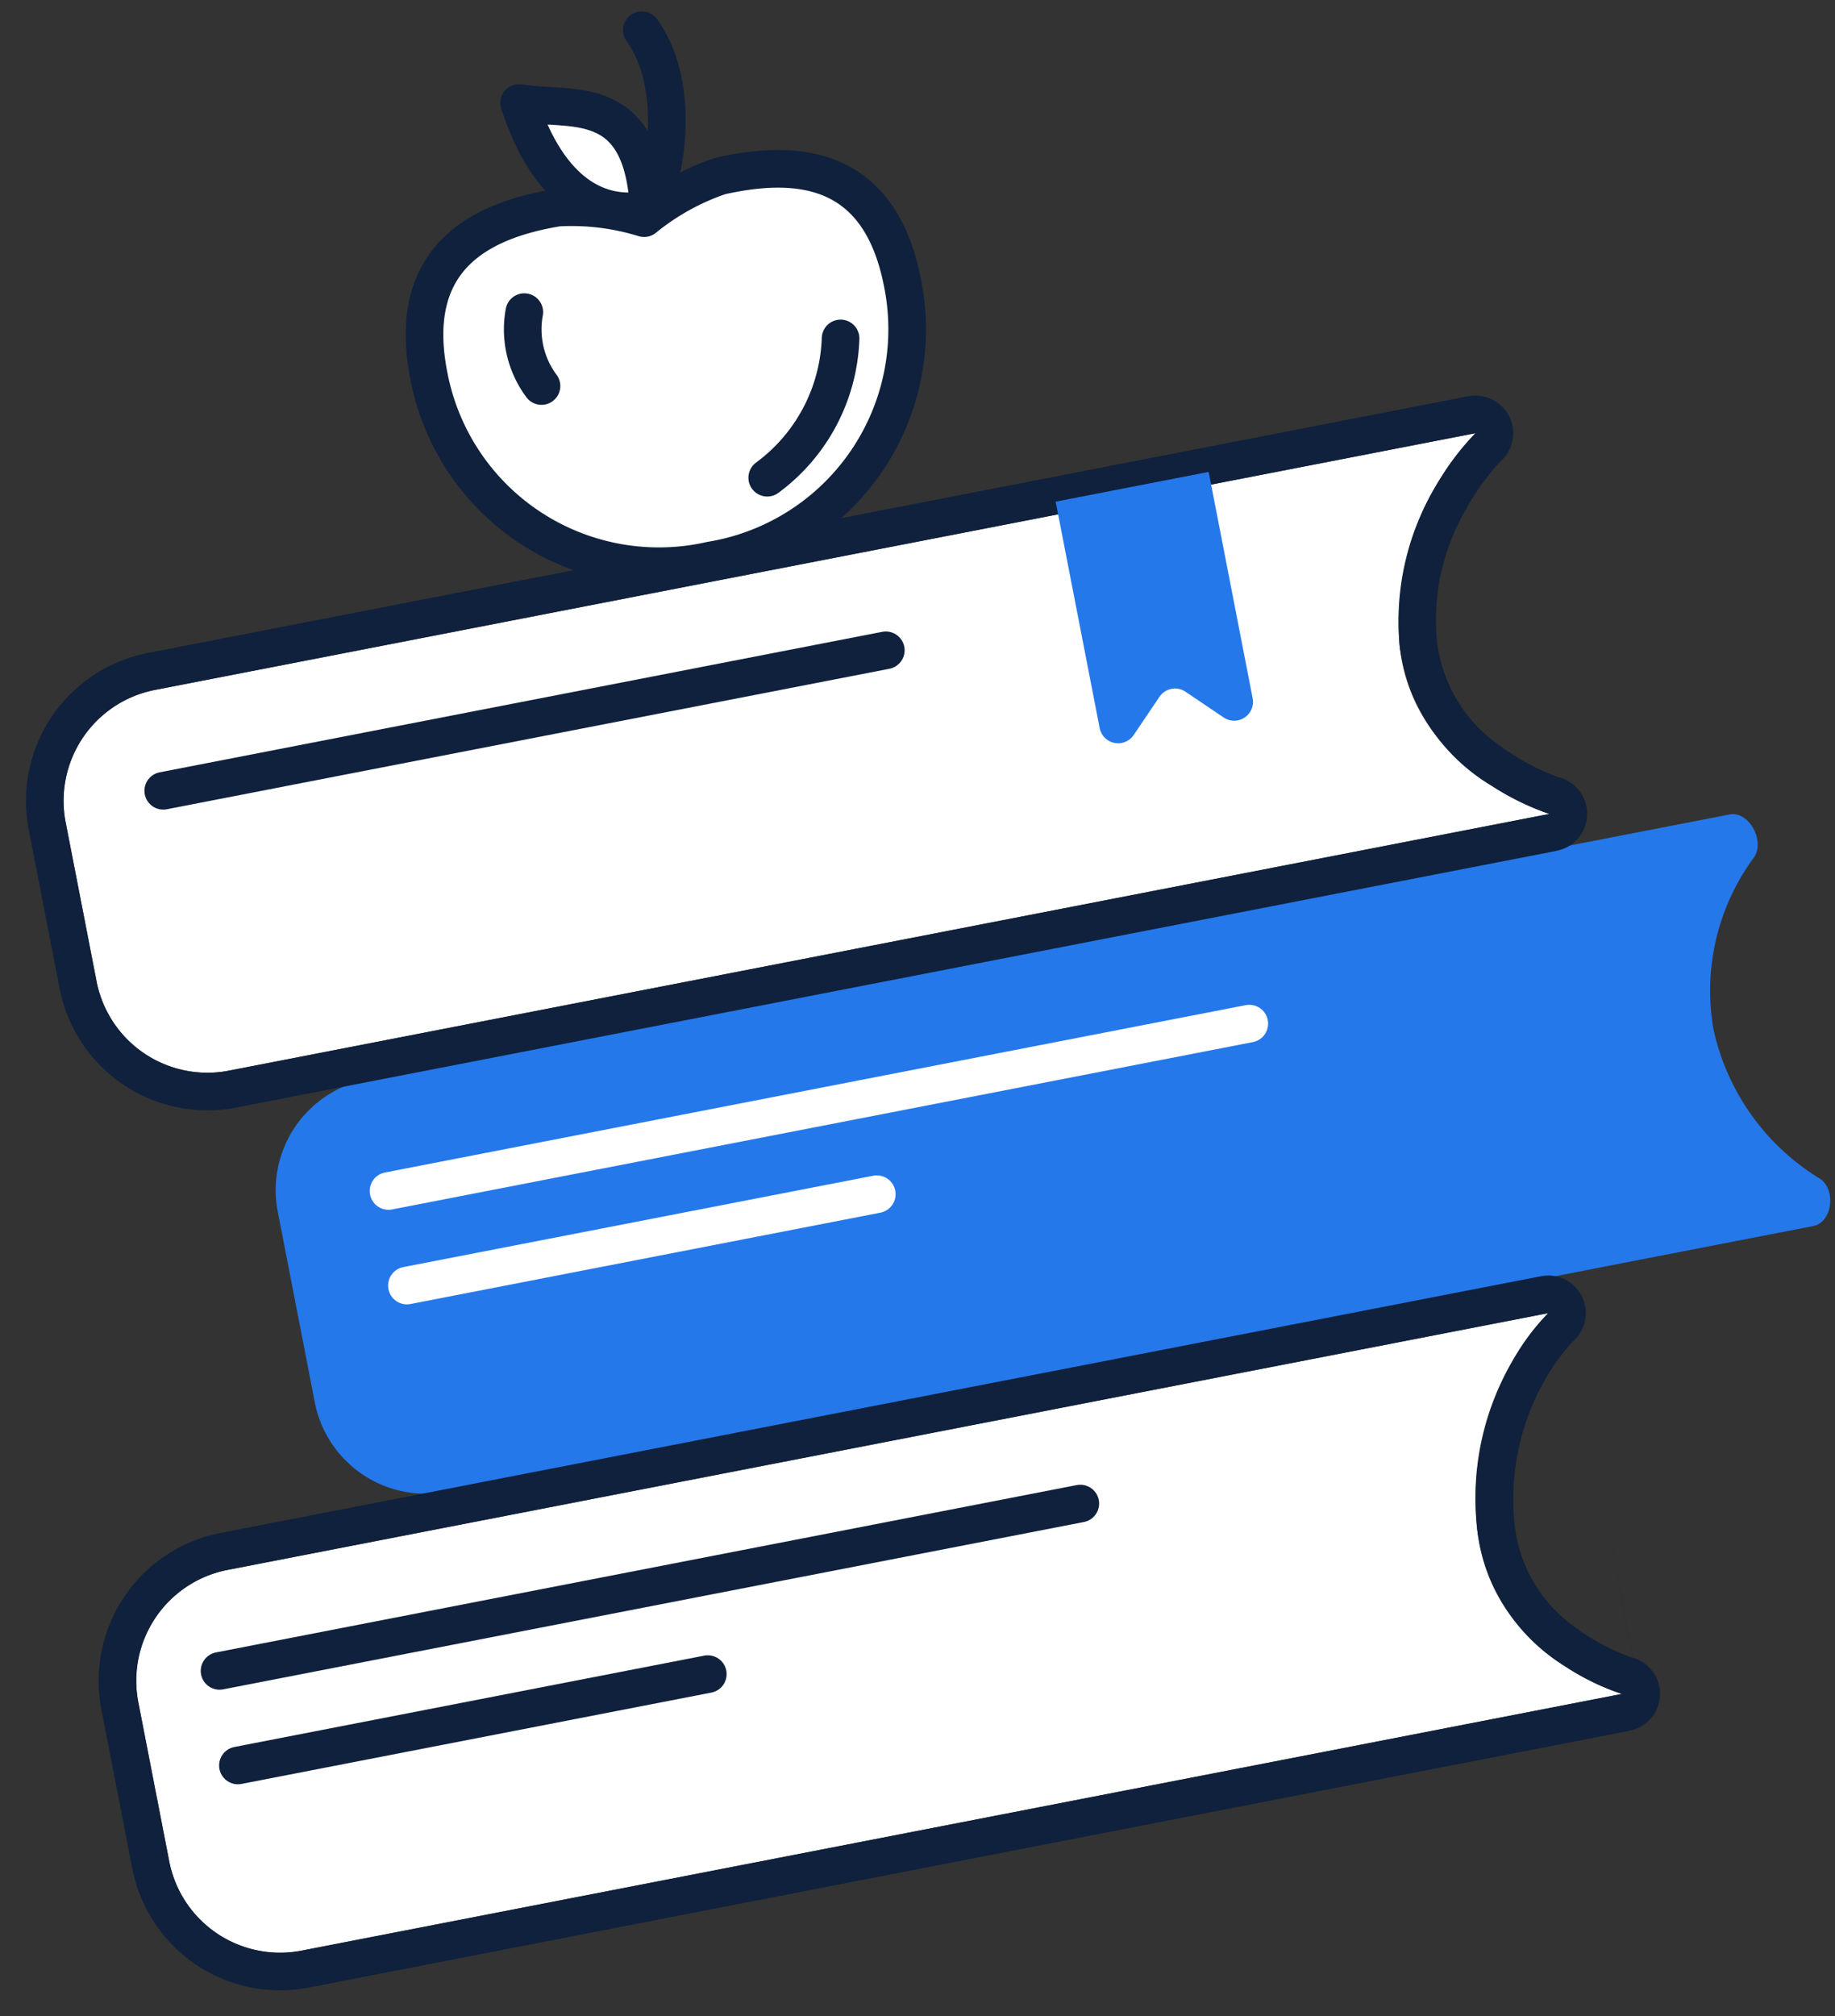
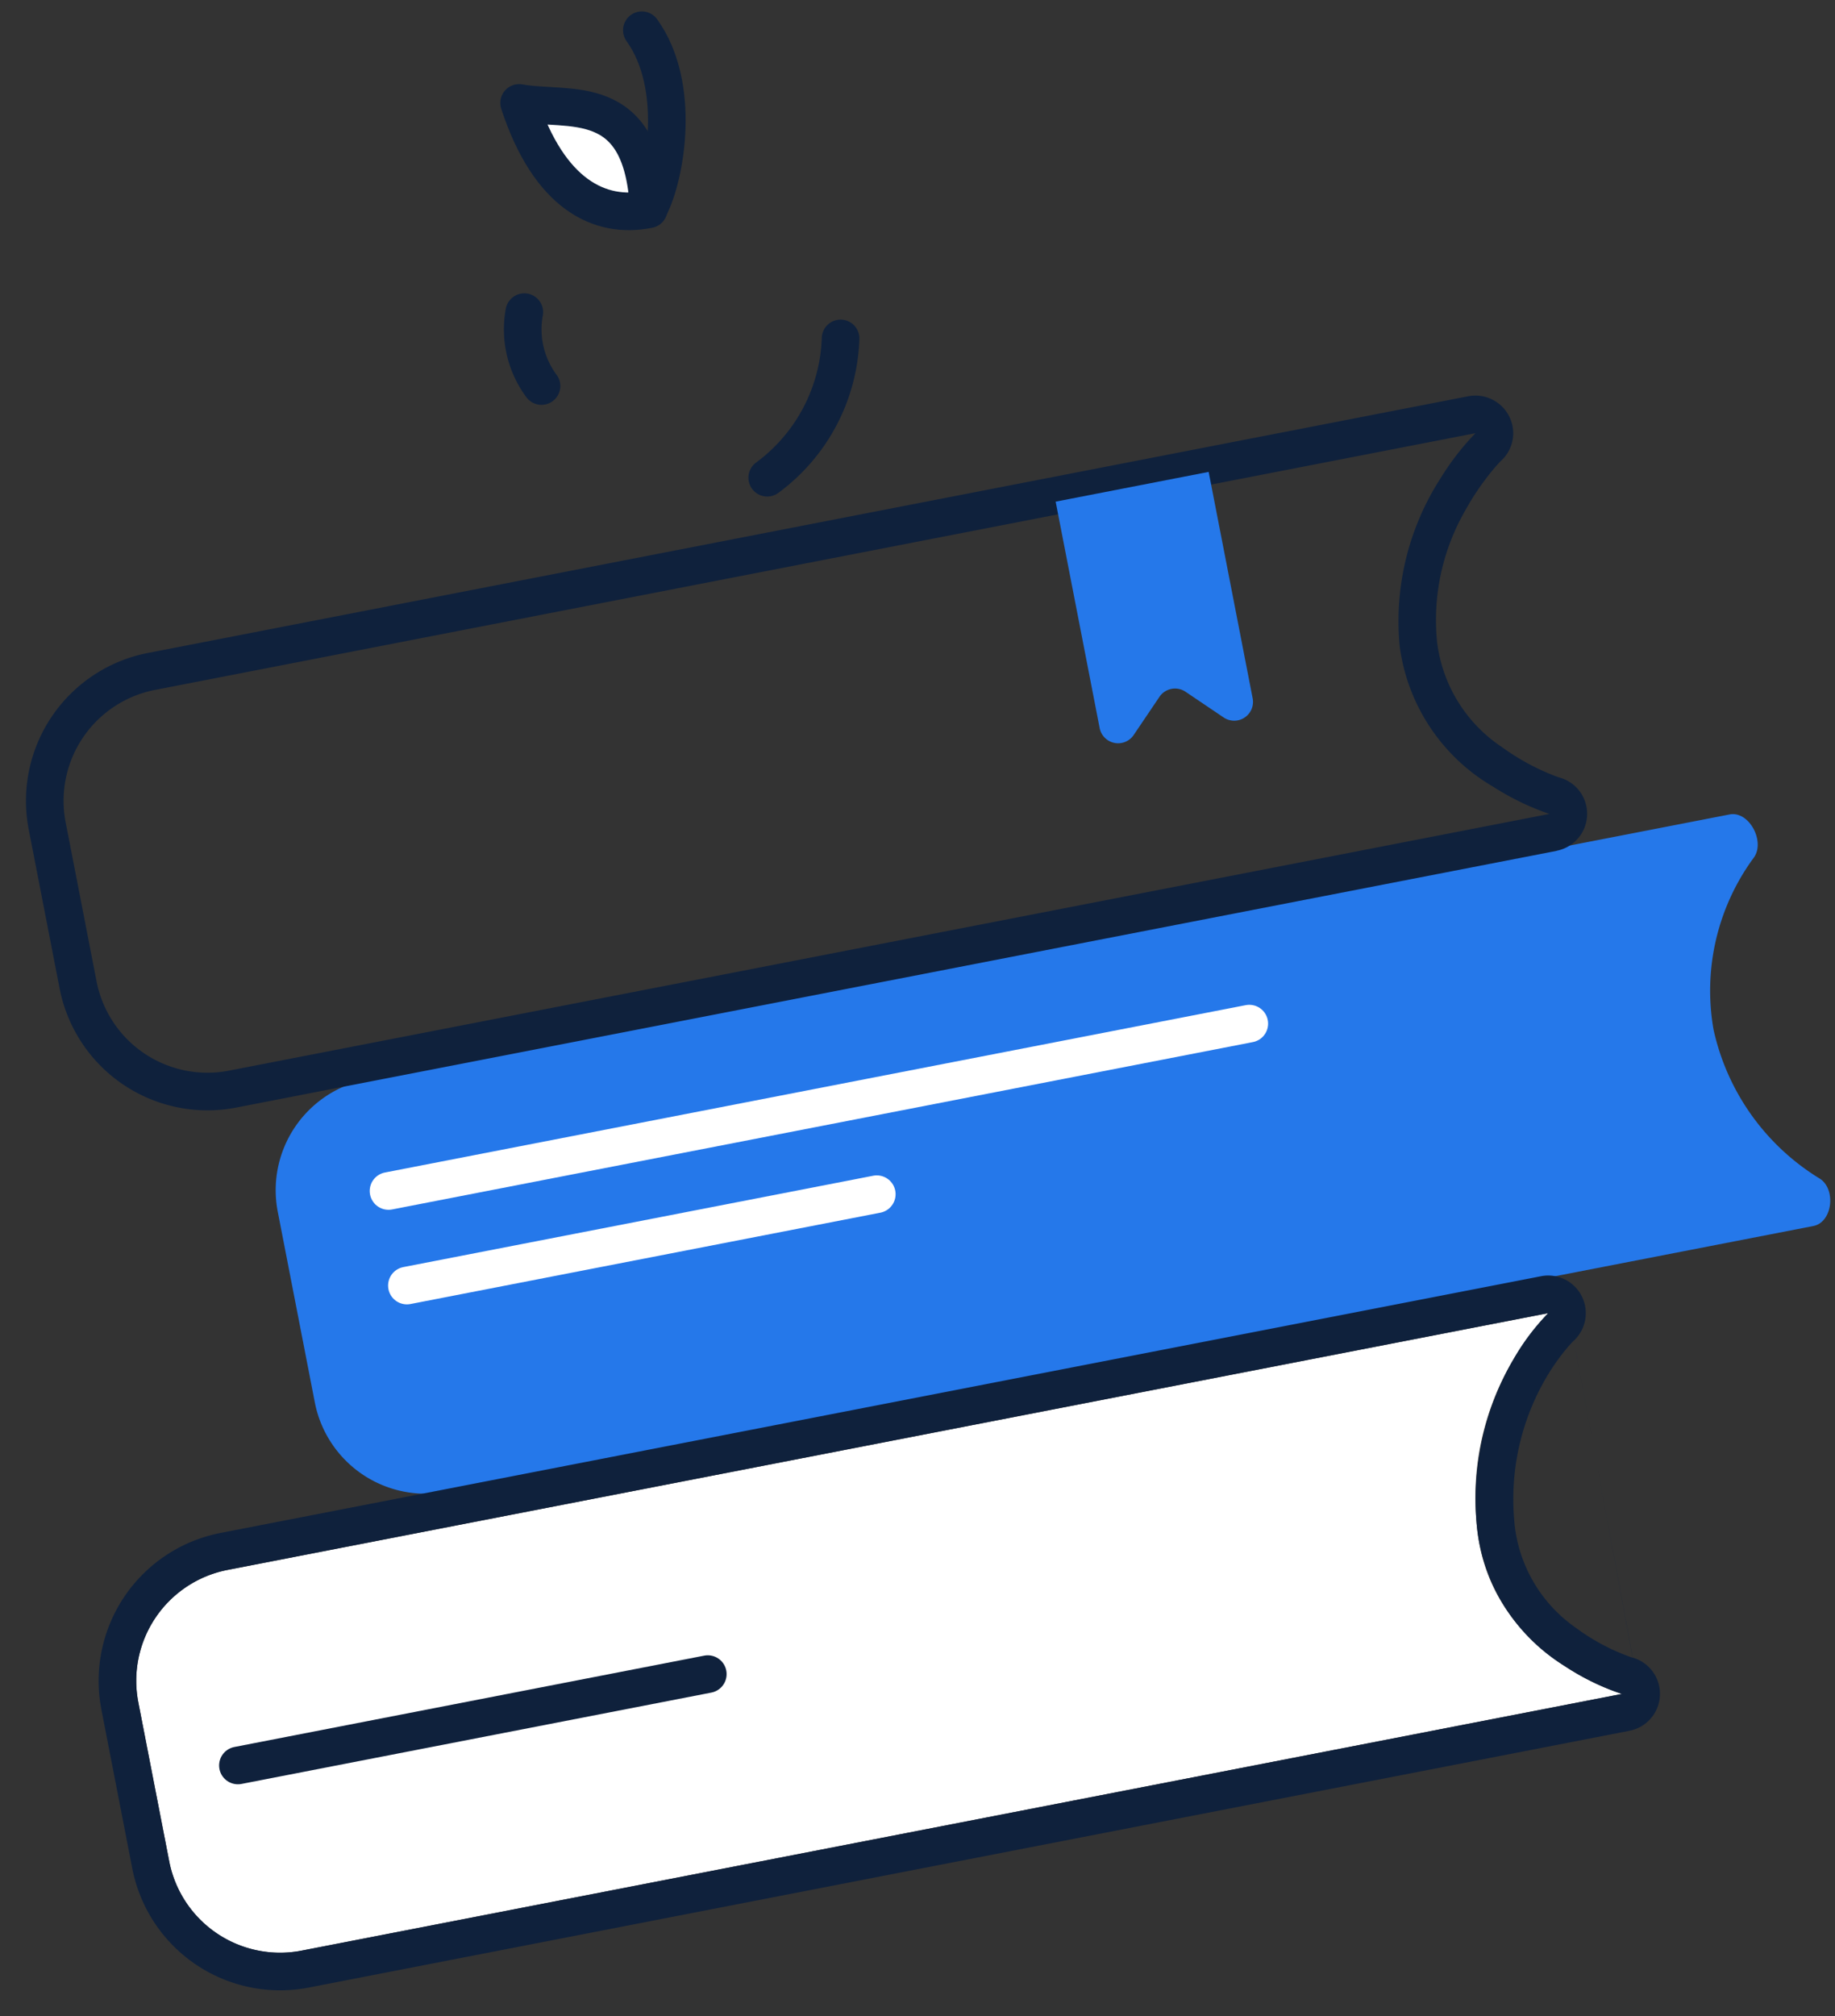
<svg xmlns="http://www.w3.org/2000/svg" width="97.563" height="107.179" viewBox="0 0 97.563 107.179">
  <rect x="0" y="0" width="97.563" height="107.179" fill="#333333" stroke="none" />
  <g id="Books" transform="translate(-11.277 9.798) rotate(-11)">
    <path id="Path" d="M0,6A6,6,0,0,1,6,0H79.8c1.051,0,1.594,1.752.842,2.486a11.928,11.928,0,0,0-3.86,8.575,12.392,12.392,0,0,0,4.041,8.864c.744.725.213,2.4-.826,2.4H6a6,6,0,0,1-6-6Z" transform="translate(15.146 52.578)" fill="#2578ea" />
-     <path id="Path-2" data-name="Path" d="M25.663,7.442A12.449,12.449,0,0,1,12.832,19.969,12.449,12.449,0,0,1,0,7.442C0,1.227,4.051-.122,8.441.009a13.056,13.056,0,0,1,4.391,1.426A13.056,13.056,0,0,1,17.222.009C21.613-.122,25.663,1.179,25.663,7.442Z" transform="translate(31.51 9.017)" fill="#fff" stroke="#0f213c" stroke-linecap="round" stroke-linejoin="round" stroke-miterlimit="10" stroke-width="2" />
    <path id="Path-3" data-name="Path" d="M0,6.523A9.585,9.585,0,0,0,5.24,0" transform="translate(48.137 18.721)" fill="none" stroke="#0f213c" stroke-linecap="round" stroke-linejoin="round" stroke-miterlimit="10" stroke-width="2" />
    <path id="Path-4" data-name="Path" d="M5.685,6.864C3.048,6.889.637,5.1,0,0,2.512.979,6.6.52,5.685,6.864Z" transform="translate(38.988 3.171)" fill="#fff" stroke="#0f213c" stroke-linecap="round" stroke-linejoin="round" stroke-miterlimit="10" stroke-width="2" />
    <path id="Path-5" data-name="Path" d="M0,9.33C1.176,7.859,2.941,3.315,1.417,0" transform="translate(44.715 0.623)" fill="none" stroke="#0f213c" stroke-linecap="round" stroke-linejoin="round" stroke-miterlimit="10" stroke-width="2" />
    <path id="Path-6" data-name="Path" d="M.748,4.03A5.048,5.048,0,0,1,.6,0" transform="translate(36.537 14.14)" fill="none" stroke="#0f213c" stroke-linecap="round" stroke-linejoin="round" stroke-miterlimit="10" stroke-width="2" />
-     <path id="Path-7" data-name="Path" d="M0,6A6,6,0,0,1,6,0H77.528a14.67,14.67,0,0,0-6.116,10.332c-.577,6.756,6.116,10.285,6.116,10.285H6a6,6,0,0,1-6-6Z" transform="translate(8.025 30.106)" fill="#fff" />
    <path id="Shape" d="M79.529,24.617H8a8.009,8.009,0,0,1-8-8V8A8.009,8.009,0,0,1,8,0H79.529a2.012,2.012,0,0,1,1.919,1.435,1.988,1.988,0,0,1-.828,2.242l-.006,0-.019.013c-.015.01-.058.039-.13.092-.113.082-.3.22-.53.416A13.848,13.848,0,0,0,78.22,5.917,11.674,11.674,0,0,0,75.406,12.5a7.846,7.846,0,0,0,2.316,6.146,12.539,12.539,0,0,0,1.923,1.678c.3.21.523.349.631.413.057.035.1.062.136.08l.023.013.028.015.005,0a2,2,0,0,1-.939,3.767ZM8,2A6.007,6.007,0,0,0,2,8v8.617a6.007,6.007,0,0,0,6,6H79.526l-.011-.005a13.85,13.85,0,0,1-2.66-1.994,10.185,10.185,0,0,1-3.443-8.285A14.021,14.021,0,0,1,77.246,4a13.781,13.781,0,0,1,2.282-2Z" transform="translate(6.025 28.106)" fill="#0f213c" />
    <path id="Path-8" data-name="Path" d="M0,6A6,6,0,0,1,6,0H77.528A14.368,14.368,0,0,0,71.67,10.177c-.834,7.037,5.858,10.44,5.858,10.44H6a6,6,0,0,1-6-6Z" transform="translate(2.892 76.76)" fill="#fff" />
    <path id="Shape-2" data-name="Shape" d="M79.529,24.617H8a8.009,8.009,0,0,1-8-8V8A8.009,8.009,0,0,1,8,0H79.529A2,2,0,0,1,80.6,3.689l-.006,0-.058,6.39.056-6.389-.007.005c-.024.015-.064.043-.107.075-.1.07-.26.19-.464.361a11.822,11.822,0,0,0-1.552,1.58,12.79,12.79,0,0,0-2.8,6.7,7.686,7.686,0,0,0,2.111,6.278,11.3,11.3,0,0,0,1.873,1.643c.29.2.511.336.617.4.064.038.112.065.144.083l.01.006.025.014h0l.1-10.751-.094,10.752v0h0l.005,0a2,2,0,0,1-.914,3.779ZM8,2A6.007,6.007,0,0,0,2,8v8.617a6.007,6.007,0,0,0,6,6H79.525l-.01,0a12.724,12.724,0,0,1-2.667-2,9.913,9.913,0,0,1-3.179-8.439A14.863,14.863,0,0,1,77.3,4a11.691,11.691,0,0,1,2.233-2Z" transform="translate(0.892 74.76)" fill="#0f213c" />
    <path id="Path-9" data-name="Path" d="M0,.5H46.622" transform="translate(21.137 58.12)" fill="none" stroke="#fff" stroke-linecap="round" stroke-linejoin="round" stroke-miterlimit="10" stroke-width="2" />
    <path id="Path-10" data-name="Path" d="M0,.5H25.45" transform="translate(21.137 63.242)" fill="none" stroke="#fff" stroke-linecap="round" stroke-linejoin="round" stroke-miterlimit="10" stroke-width="2" />
    <path id="Path-11" data-name="Path" d="M0,0H8.287V12.26a1,1,0,0,1-1.707.707L4.851,11.238a1,1,0,0,0-1.414,0L1.707,12.967A1,1,0,0,1,0,12.26Z" transform="translate(62.947 29.419)" fill="#2578ea" />
-     <path id="Path-12" data-name="Path" d="M0,.5H46.622" transform="translate(7.45 81.448)" fill="none" stroke="#0f213c" stroke-linecap="round" stroke-linejoin="round" stroke-miterlimit="10" stroke-width="2" />
    <path id="Path-13" data-name="Path" d="M0,.5H25.45" transform="translate(7.45 86.569)" fill="none" stroke="#0f213c" stroke-linecap="round" stroke-linejoin="round" stroke-miterlimit="10" stroke-width="2" />
-     <path id="Path-14" data-name="Path" d="M0,.5H39.137" transform="translate(13.438 34.953)" fill="none" stroke="#0f213c" stroke-linecap="round" stroke-linejoin="round" stroke-miterlimit="10" stroke-width="2" />
  </g>
</svg>